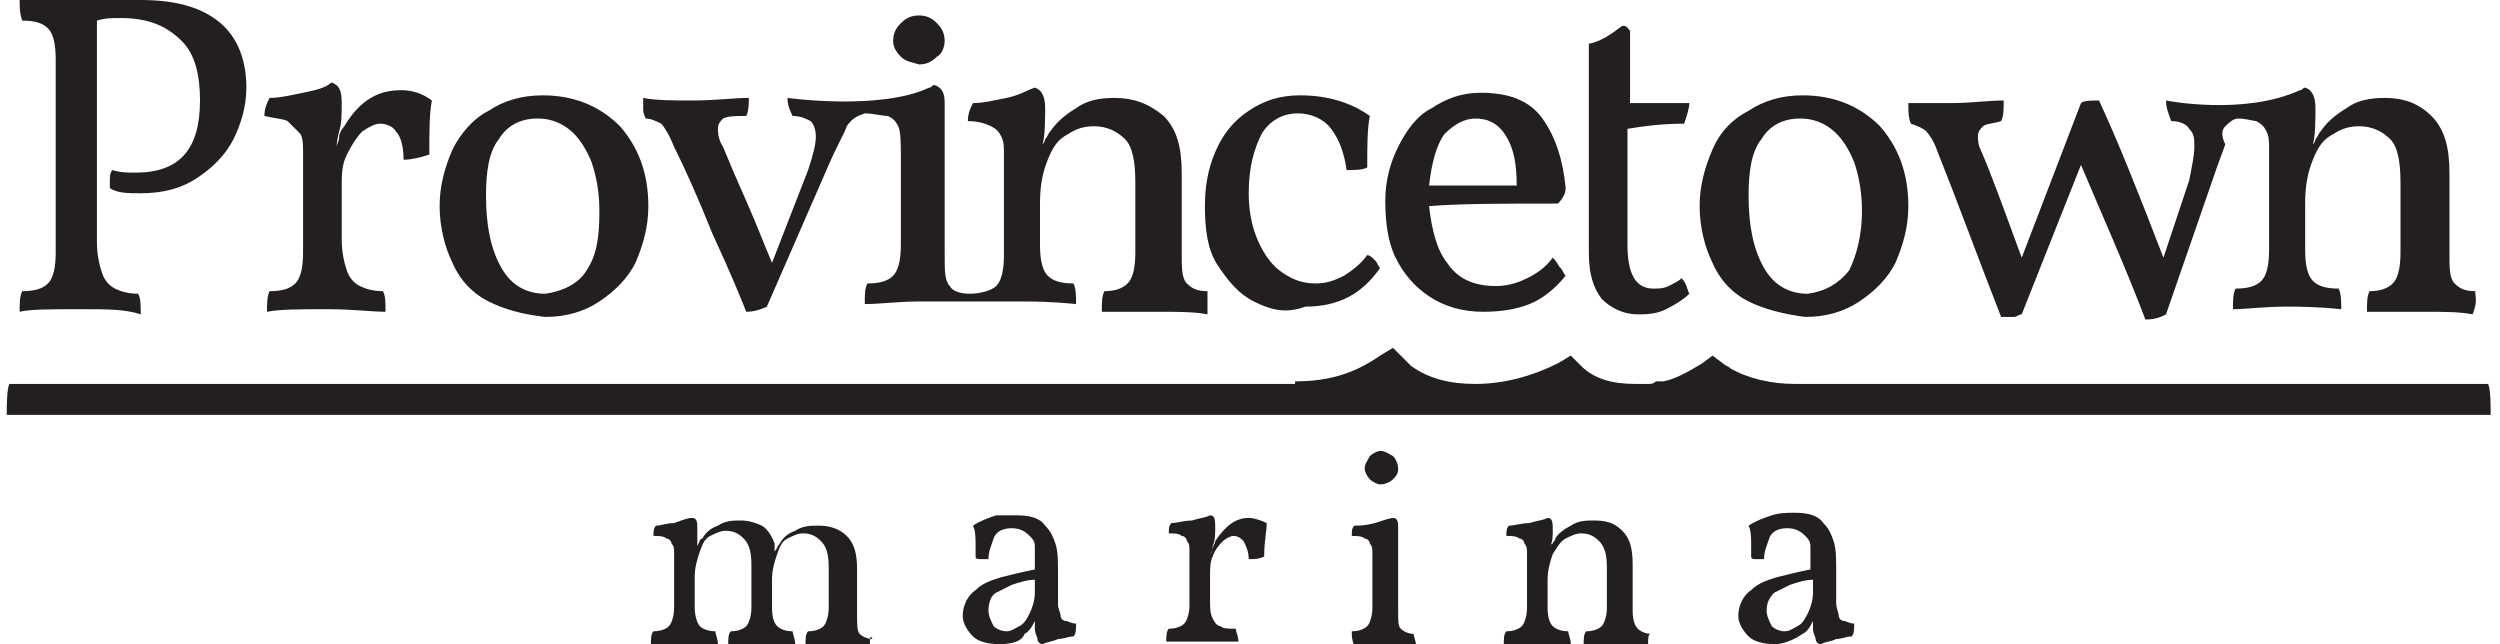
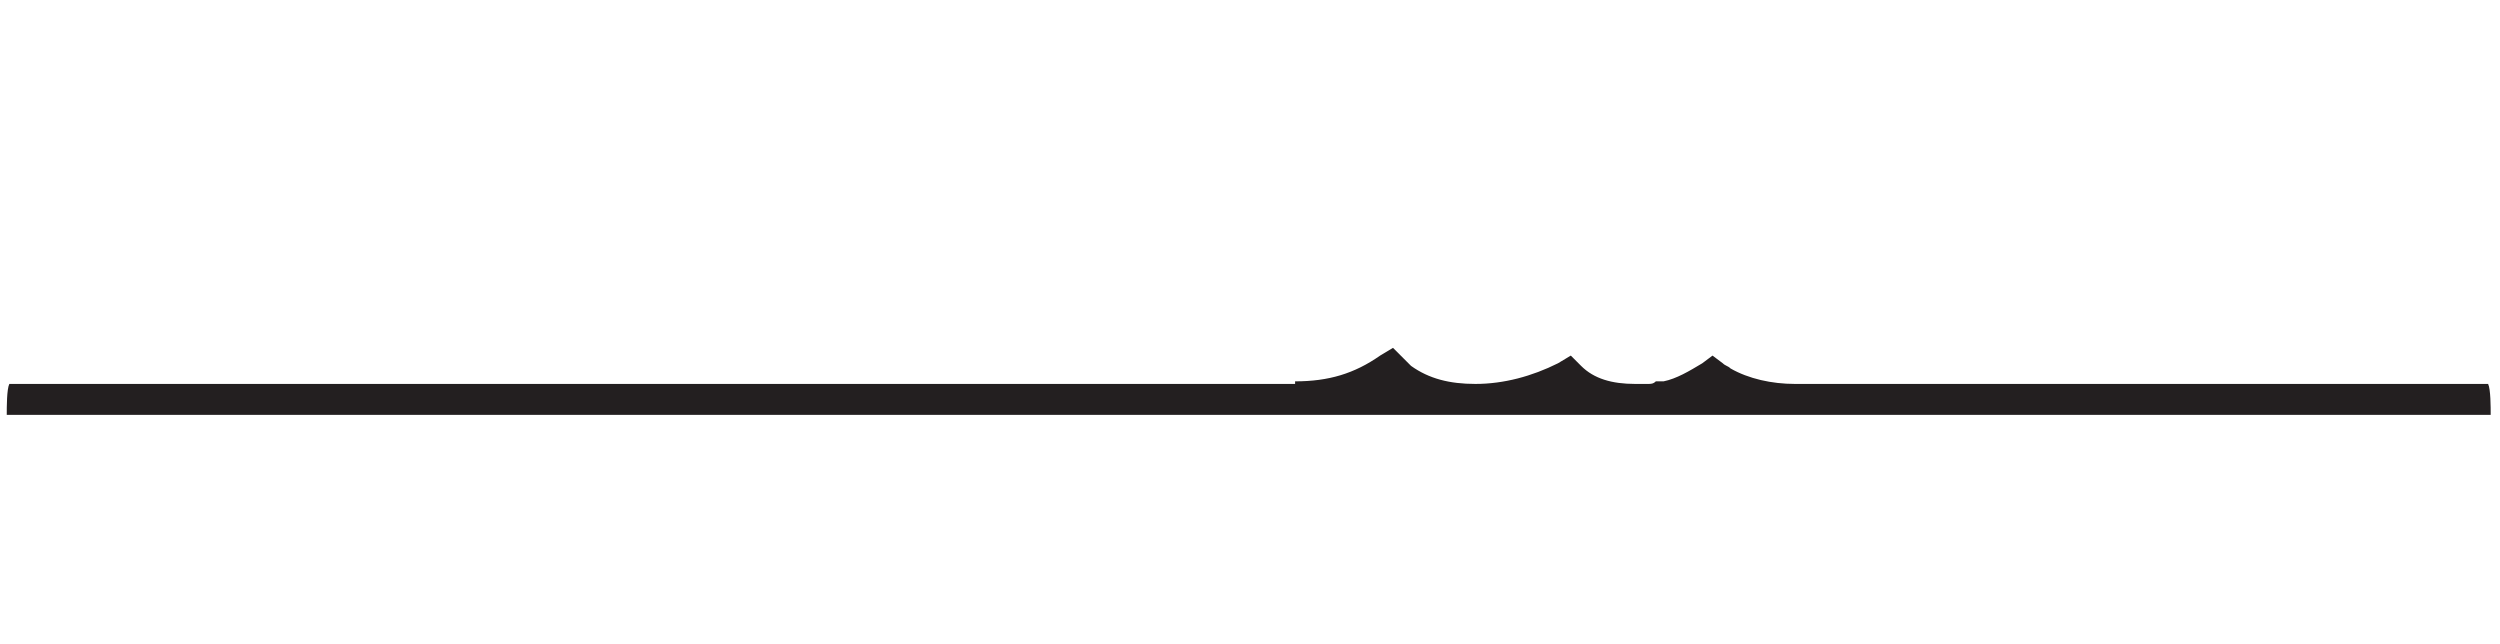
<svg xmlns="http://www.w3.org/2000/svg" width="163px" height="42px" version="1.1" id="Layer_1" x="0px" y="0px" viewBox="0 0 96.5 25" style="enable-background:new 0 0 96.5 25;" xml:space="preserve">
  <style type="text/css">
	.st0{fill-rule:evenodd;clip-rule:evenodd;fill:#231F20;}
</style>
  <g id="Page-1">
    <g id="Assets" transform="translate(-100, -100)">
      <g id="PTown-Logo" transform="translate(100, 100)">
        <path id="Fill-1" class="st0" d="M50,14.8c1.3,0,2.3-0.3,3.3-1l0.5-0.3l0.4,0.4c0.1,0.1,0.2,0.2,0.3,0.3c0.7,0.5,1.5,0.7,2.5,0.7     c1.1,0,2.2-0.3,3.2-0.8l0.5-0.3l0.4,0.4c0.5,0.5,1.2,0.7,2.1,0.7c0.1,0,0.3,0,0.4,0l0.1,0c0.1,0,0.2,0,0.3-0.1c0,0,0.1,0,0.1,0     c0.1,0,0.1,0,0.2,0c0.5-0.1,1-0.4,1.5-0.7l0.4-0.3l0.4,0.3c0.1,0.1,0.2,0.1,0.3,0.2c0.7,0.4,1.6,0.6,2.5,0.6h26.9     c0.1,0.2,0.1,0.9,0.1,1.2H0c0-0.3,0-1,0.1-1.2H50z" />
-         <path id="Fill-4" class="st0" d="M61.9,11.6c-0.3-0.4-0.5-0.9-0.5-1.8V1.7c0.5-0.1,0.9-0.4,1.3-0.7C62.9,1,62.9,1.1,63,1.2     C63,1.3,63,1.6,63,1.9V4h2.3c0,0.2-0.1,0.5-0.2,0.8c-0.9,0-1.6,0.1-2.2,0.2v4.5c0,1.1,0.3,1.7,1,1.7c0.2,0,0.4,0,0.6-0.1     c0.2-0.1,0.4-0.2,0.5-0.3c0.2,0.2,0.2,0.4,0.3,0.6c-0.2,0.2-0.5,0.4-0.9,0.6c-0.4,0.2-0.8,0.2-1.1,0.2     C62.8,12.2,62.3,12,61.9,11.6L61.9,11.6z M55.8,5.2c-0.3,0.4-0.5,1.1-0.6,2h3.4c0-0.8-0.1-1.4-0.4-1.9c-0.3-0.5-0.7-0.7-1.2-0.7     C56.6,4.6,56.2,4.8,55.8,5.2L55.8,5.2z M60.3,10.4c0.1,0.1,0.1,0.2,0.2,0.3c-0.4,0.5-0.9,0.9-1.4,1.1c-0.5,0.2-1.1,0.3-1.8,0.3     c-0.8,0-1.5-0.2-2.1-0.6c-0.6-0.4-1-0.9-1.3-1.5c-0.3-0.6-0.4-1.4-0.4-2.2c0-0.8,0.2-1.5,0.5-2.1c0.3-0.6,0.7-1.2,1.3-1.5     c0.6-0.4,1.2-0.6,1.9-0.6c1.1,0,1.9,0.3,2.4,1c0.5,0.7,0.8,1.6,0.9,2.7c0,0.2-0.1,0.4-0.3,0.6c-2.1,0-3.8,0-5,0.1     c0.1,0.9,0.3,1.7,0.7,2.2c0.4,0.6,1,0.9,1.9,0.9c0.4,0,0.8-0.1,1.2-0.3c0.4-0.2,0.7-0.4,1-0.8C60.2,10.2,60.2,10.3,60.3,10.4     L60.3,10.4z M48.4,11.7c-0.6-0.3-1-0.8-1.4-1.4c-0.4-0.6-0.5-1.4-0.5-2.3c0-0.7,0.1-1.4,0.4-2.1c0.3-0.7,0.7-1.2,1.3-1.6     c0.6-0.4,1.2-0.6,2-0.6c1.1,0,2,0.3,2.7,0.8c-0.1,0.5-0.1,1.2-0.1,2c-0.2,0.1-0.5,0.1-0.8,0.1c-0.1-0.7-0.3-1.2-0.6-1.6     c-0.3-0.4-0.8-0.6-1.3-0.6c-0.6,0-1.1,0.3-1.4,0.8c-0.3,0.6-0.5,1.3-0.5,2.3c0,0.6,0.1,1.2,0.3,1.7c0.2,0.5,0.5,1,0.9,1.3     c0.4,0.3,0.8,0.5,1.4,0.5c0.4,0,0.7-0.1,1.1-0.3c0.3-0.2,0.6-0.4,0.9-0.8c0.1,0,0.2,0.1,0.3,0.2c0.1,0.1,0.1,0.2,0.2,0.3     c-0.7,1-1.6,1.5-2.9,1.5C49.6,12.2,49,12,48.4,11.7L48.4,11.7z M71.5,10.5C71.8,9.9,72,9.1,72,8.2c0-0.7-0.1-1.3-0.3-1.9     c-0.2-0.5-0.5-1-0.9-1.3c-0.4-0.3-0.8-0.4-1.2-0.4c-0.7,0-1.2,0.3-1.5,0.8c-0.4,0.5-0.5,1.3-0.5,2.2c0,1.2,0.2,2.1,0.6,2.8     c0.4,0.7,1,1,1.7,1C70.6,11.3,71.1,11,71.5,10.5L71.5,10.5z M67.6,11.7c-0.6-0.3-1.1-0.8-1.4-1.5c-0.3-0.6-0.5-1.4-0.5-2.2     c0-0.8,0.2-1.5,0.5-2.2s0.8-1.2,1.4-1.5c0.6-0.4,1.3-0.6,2.1-0.6c1.2,0,2.2,0.4,3,1.2c0.7,0.8,1.1,1.8,1.1,3.1     c0,0.8-0.2,1.5-0.5,2.2c-0.3,0.6-0.8,1.1-1.4,1.5c-0.6,0.4-1.3,0.6-2.1,0.6C69,12.2,68.2,12,67.6,11.7L67.6,11.7z M22.5,10.5     c0.4-0.6,0.5-1.3,0.5-2.3c0-0.7-0.1-1.3-0.3-1.9c-0.2-0.5-0.5-1-0.9-1.3c-0.4-0.3-0.8-0.4-1.2-0.4c-0.7,0-1.2,0.3-1.5,0.8     c-0.4,0.5-0.5,1.3-0.5,2.2c0,1.2,0.2,2.1,0.6,2.8c0.4,0.7,1,1,1.7,1C21.6,11.3,22.2,11,22.5,10.5L22.5,10.5z M18.7,11.7     c-0.6-0.3-1.1-0.8-1.4-1.5c-0.3-0.6-0.5-1.4-0.5-2.2c0-0.8,0.2-1.5,0.5-2.2c0.3-0.6,0.8-1.2,1.4-1.5c0.6-0.4,1.3-0.6,2.1-0.6     c1.2,0,2.2,0.4,3,1.2c0.7,0.8,1.1,1.8,1.1,3.1c0,0.8-0.2,1.5-0.5,2.2c-0.3,0.6-0.8,1.1-1.4,1.5c-0.6,0.4-1.3,0.6-2.1,0.6     C20,12.2,19.3,12,18.7,11.7L18.7,11.7z M16.5,3.9c-0.1,0.5-0.1,1.2-0.1,2.1c-0.3,0.1-0.7,0.2-1,0.2c0-0.5-0.1-0.9-0.3-1.1     c-0.1-0.2-0.4-0.3-0.6-0.3c-0.2,0-0.4,0.1-0.7,0.3c-0.2,0.2-0.4,0.5-0.6,0.9c-0.2,0.4-0.2,0.8-0.2,1.2v2.1c0,0.5,0.1,0.9,0.2,1.2     c0.1,0.3,0.3,0.5,0.5,0.6c0.2,0.1,0.5,0.2,0.9,0.2c0.1,0.2,0.1,0.4,0.1,0.8c-0.5,0-1.3-0.1-2.2-0.1c-1.1,0-1.9,0-2.4,0.1     c0-0.3,0-0.6,0.1-0.8c0.5,0,0.8-0.1,1-0.3c0.2-0.2,0.3-0.6,0.3-1.2V5.9c0-0.3,0-0.5-0.1-0.7C11.2,5,11,4.8,10.9,4.7     c-0.2-0.1-0.5-0.1-0.9-0.2c0-0.3,0.1-0.5,0.2-0.7c0.4,0,0.8-0.1,1.3-0.2c0.5-0.1,0.9-0.2,1.1-0.4c0.3,0.1,0.4,0.3,0.4,0.8     c0,0.4,0,0.8-0.1,1.1c-0.1,0.4-0.1,0.6-0.1,0.6c0-0.1,0.1-0.2,0.1-0.4C12.9,5.2,13,5,13.1,4.9c0.6-1,1.3-1.4,2.2-1.4     C15.7,3.5,16.1,3.6,16.5,3.9L16.5,3.9z M8.3,0.9c0.7,0.6,1,1.5,1,2.5c0,0.7-0.2,1.4-0.5,2C8.5,6,8,6.5,7.4,6.9     C6.8,7.3,6.1,7.5,5.2,7.5C4.7,7.5,4.3,7.5,4,7.3c0-0.1,0-0.3,0-0.3c0-0.1,0-0.3,0.1-0.4c0.3,0.1,0.6,0.1,0.9,0.1     c1.7,0,2.5-0.9,2.5-2.8c0-1-0.2-1.8-0.7-2.3C6.2,1,5.5,0.7,4.4,0.7c-0.3,0-0.6,0-0.9,0.1v8.6c0,0.5,0.1,0.9,0.2,1.2     c0.1,0.3,0.3,0.5,0.5,0.6c0.2,0.1,0.5,0.2,0.9,0.2c0.1,0.2,0.1,0.4,0.1,0.8C4.6,12,3.9,12,2.9,12c-1.2,0-2,0-2.4,0.1     c0-0.3,0-0.6,0.1-0.8c0.5,0,0.8-0.1,1-0.3s0.3-0.6,0.3-1.2V2.3c0-0.6-0.1-1-0.3-1.2c-0.2-0.2-0.5-0.3-1-0.3     C0.5,0.5,0.5,0.3,0.5-0.1C1.1,0,1.9,0,2.9,0l2.3,0C6.6,0,7.6,0.3,8.3,0.9L8.3,0.9z M95.8,11.3c-0.4,0-0.6-0.1-0.8-0.3     c-0.2-0.2-0.2-0.6-0.2-1.2V6.7c0-1-0.2-1.7-0.7-2.2c-0.5-0.5-1.1-0.7-1.8-0.7c-0.6,0-1.1,0.1-1.5,0.4c-0.5,0.3-0.8,0.6-1,0.9     c-0.1,0.1-0.1,0.2-0.2,0.3c0,0.1-0.1,0.2-0.1,0.2c0.1-0.3,0.1-1.1,0.1-1.4c0-0.4-0.1-0.7-0.4-0.8c0,0,0,0,0,0     c-0.1,0-0.1,0.1-0.2,0.1c-2.2,1-5.2,0.4-5.2,0.4h0c0,0.3,0.1,0.5,0.2,0.8c0.3,0,0.6,0.1,0.7,0.3c0.2,0.2,0.2,0.4,0.2,0.7     c0,0.3-0.1,0.8-0.2,1.3l-1,3c-1-2.6-1.8-4.6-2.5-6.1c-0.3,0-0.6,0-0.7,0.1l-2.3,6c-0.7-1.9-1.2-3.3-1.6-4.2     c-0.1-0.2-0.1-0.4-0.1-0.5c0-0.2,0.1-0.3,0.2-0.4c0.1-0.1,0.4-0.1,0.7-0.2c0.1-0.2,0.1-0.4,0.1-0.8c-0.6,0-1.3,0.1-2,0.1     c-0.5,0-1.1,0-1.7,0c0,0.3,0,0.6,0.1,0.8c0.3,0.1,0.5,0.2,0.6,0.3c0.1,0.1,0.3,0.4,0.4,0.7c0.8,2,1.6,4.2,2.5,6.5     c0.2,0,0.4,0,0.5,0c0.1,0,0.2-0.1,0.3-0.1l2.3-5.8c0.8,1.9,1.7,3.9,2.5,6c0.4,0,0.6-0.1,0.8-0.2l1.8-5.2c0.2-0.6,0.4-1.1,0.5-1.4     C85.9,5.2,86,5,86.1,4.9c0.1-0.1,0.3-0.3,0.5-0.3c0.3,0,0.6,0.1,0.7,0.1c0.2,0.1,0.3,0.2,0.4,0.4c0.1,0.2,0.1,0.4,0.1,0.7v3.9     c0,0.6-0.1,1-0.3,1.2c-0.2,0.2-0.5,0.3-1,0.3c-0.1,0.2-0.1,0.4-0.1,0.8c0.5,0,1.2-0.1,2.1-0.1c0.4,0,1.1,0,2.1,0.1     c0-0.3,0-0.6-0.1-0.8c-0.5,0-0.8-0.1-1-0.3c-0.2-0.2-0.3-0.6-0.3-1.2V7.9c0-0.7,0.1-1.2,0.3-1.7c0.2-0.5,0.4-0.8,0.8-1     c0.3-0.2,0.6-0.3,1-0.3c0.5,0,0.9,0.2,1.2,0.5c0.3,0.3,0.4,0.9,0.4,1.7v2.7c0,0.6-0.1,1-0.3,1.2c-0.2,0.2-0.5,0.3-0.9,0.3     c-0.1,0.2-0.1,0.4-0.1,0.8c0.2,0,0.3,0,0.4,0c0.7,0,1.3,0,1.8,0c0.8,0,1.4,0,1.9,0.1C95.9,11.7,95.8,11.5,95.8,11.3L95.8,11.3z      M46.6,11.3c-0.4,0-0.6-0.1-0.8-0.3c-0.2-0.2-0.2-0.6-0.2-1.2V6.7c0-1-0.2-1.7-0.7-2.2C44.3,4,43.7,3.8,43,3.8     c-0.6,0-1.1,0.1-1.5,0.4c-0.5,0.3-0.8,0.6-1,0.9c-0.1,0.1-0.1,0.2-0.2,0.3c0,0.1-0.1,0.2-0.1,0.2c0.1-0.3,0.1-1.1,0.1-1.4     c0-0.4-0.1-0.7-0.4-0.8c-0.3,0.1-0.6,0.3-1.1,0.4c-0.5,0.1-0.9,0.2-1.3,0.2c-0.1,0.2-0.2,0.4-0.2,0.7c0.4,0,0.7,0.1,0.9,0.2     c0.2,0.1,0.3,0.2,0.4,0.4c0.1,0.2,0.1,0.4,0.1,0.7v3.9c0,0.6-0.1,1-0.3,1.2c-0.2,0.2-0.7,0.3-1,0.3c-0.4,0-0.7-0.1-0.8-0.3     c-0.2-0.2-0.2-0.6-0.2-1.2V4c0-0.4-0.1-0.6-0.4-0.7c-0.1,0-0.1,0.1-0.2,0.1c-1.9,0.9-5.5,0.4-5.5,0.4c0,0.3,0.1,0.5,0.2,0.7     c0.3,0,0.5,0.1,0.7,0.2c0.1,0.1,0.2,0.3,0.2,0.6c0,0.3-0.1,0.7-0.3,1.3l-1.4,3.6c-0.3-0.7-0.6-1.5-1-2.4     c-0.4-0.9-0.7-1.6-0.9-2.1c-0.2-0.3-0.2-0.6-0.2-0.7c0-0.2,0.1-0.3,0.2-0.4c0.2-0.1,0.5-0.1,0.9-0.1c0.1-0.2,0.1-0.5,0.1-0.7     c-0.6,0-1.3,0.1-2.2,0.1c-0.7,0-1.4,0-1.9-0.1c0,0.1,0,0.3,0,0.4c0,0.1,0,0.2,0.1,0.4c0.2,0,0.4,0.1,0.6,0.2     c0.1,0.1,0.3,0.4,0.5,0.9c0.4,0.8,0.9,1.9,1.5,3.4c0.7,1.5,1.1,2.5,1.3,3c0.3,0,0.6-0.1,0.8-0.2l2.4-5.5c0.3-0.7,0.6-1.2,0.7-1.5     c0.2-0.3,0.4-0.4,0.7-0.5c0.3,0,0.7,0.1,0.9,0.1c0.2,0.1,0.3,0.2,0.4,0.4c0.1,0.2,0.1,0.8,0.1,1.1v3.5c0,0.6-0.1,1-0.3,1.2     c-0.2,0.2-0.5,0.3-1,0.3c-0.1,0.2-0.1,0.4-0.1,0.8c0.6,0,1.3-0.1,2.1-0.1h4c0.4,0,1.1,0,2.1,0.1c0-0.3,0-0.6-0.1-0.8     c-0.5,0-0.8-0.1-1-0.3c-0.2-0.2-0.3-0.6-0.3-1.2V7.9c0-0.7,0.1-1.2,0.3-1.7c0.2-0.5,0.4-0.8,0.8-1c0.3-0.2,0.6-0.3,1-0.3     c0.5,0,0.9,0.2,1.2,0.5c0.3,0.3,0.4,0.9,0.4,1.7v2.7c0,0.6-0.1,1-0.3,1.2c-0.2,0.2-0.5,0.3-0.9,0.3c-0.1,0.2-0.1,0.4-0.1,0.8     c0.2,0,0.3,0,0.4,0c0.7,0,1.3,0,1.8,0c0.8,0,1.4,0,1.9,0.1C46.6,11.7,46.6,11.5,46.6,11.3L46.6,11.3z M34.7,2.2     c-0.2-0.2-0.3-0.4-0.3-0.6c0-0.3,0.1-0.5,0.3-0.7c0.2-0.2,0.4-0.3,0.7-0.3c0.3,0,0.5,0.1,0.7,0.3c0.2,0.2,0.3,0.4,0.3,0.7     c0,0.2-0.1,0.5-0.3,0.6c-0.2,0.2-0.4,0.3-0.7,0.3C35.1,2.4,34.9,2.4,34.7,2.2L34.7,2.2z M70.1,22.5c-0.3,0-0.6,0.1-0.9,0.2     c-0.2,0.1-0.4,0.2-0.6,0.3c-0.2,0.2-0.3,0.4-0.3,0.7c0,0.2,0.1,0.4,0.2,0.6c0.1,0.1,0.3,0.2,0.5,0.2c0.2,0,0.3-0.1,0.5-0.2     s0.3-0.3,0.4-0.5c0.1-0.2,0.2-0.5,0.2-0.8V22.5z M71.1,23.9c0,0.1,0.1,0.2,0.2,0.2c0.1,0,0.2,0.1,0.4,0.1c0,0.2,0,0.4-0.1,0.5     c-0.2,0-0.4,0.1-0.6,0.1c-0.2,0.1-0.4,0.1-0.6,0.2c-0.1,0-0.2-0.1-0.2-0.2c0-0.1-0.1-0.2-0.1-0.4c0-0.1,0-0.2,0-0.3     c-0.1,0.2-0.2,0.4-0.4,0.5c-0.3,0.2-0.7,0.4-1.1,0.4c-0.4,0-0.8-0.1-1-0.3c-0.2-0.2-0.4-0.5-0.4-0.8c0-0.4,0.2-0.8,0.5-1     c0.3-0.3,0.7-0.4,1-0.5c0.4-0.1,0.8-0.2,1.3-0.3c0-0.4,0-0.7,0-0.9c0-0.2-0.1-0.3-0.2-0.4c-0.2-0.2-0.4-0.3-0.7-0.3     c-0.3,0-0.6,0.1-0.7,0.4c-0.1,0.3-0.2,0.5-0.2,0.8c-0.1,0-0.2,0-0.3,0c-0.1,0-0.2,0-0.2-0.1c0-0.1,0-0.2,0-0.4     c0-0.3,0-0.6-0.1-0.8c0.3-0.2,0.6-0.3,0.9-0.4c0.3-0.1,0.6-0.1,0.9-0.1c0.5,0,0.9,0.1,1.1,0.4c0.2,0.2,0.3,0.4,0.4,0.7     c0.1,0.3,0.1,0.7,0.1,1.2v1.2C71,23.6,71.1,23.8,71.1,23.9L71.1,23.9z M63.7,25c-0.3,0-0.7,0-1.2,0c-0.3,0-0.6,0-1.1,0     c-0.1,0-0.1,0-0.2,0c0-0.2,0-0.4,0.1-0.5c0.3,0,0.5-0.1,0.6-0.2c0.1-0.1,0.2-0.4,0.2-0.7V22c0-0.5-0.1-0.8-0.3-1     c-0.2-0.2-0.4-0.3-0.7-0.3c-0.2,0-0.4,0.1-0.6,0.2c-0.2,0.1-0.3,0.3-0.5,0.6c-0.1,0.3-0.2,0.6-0.2,1v1.1c0,0.4,0.1,0.6,0.2,0.7     c0.1,0.1,0.3,0.2,0.6,0.2c0,0.1,0.1,0.3,0.1,0.5c-0.6,0-1,0-1.3,0c-0.5,0-1,0-1.3,0c0-0.2,0-0.4,0.1-0.5c0.3,0,0.5-0.1,0.6-0.2     c0.1-0.1,0.2-0.4,0.2-0.7v-2.1c0-0.2,0-0.3-0.1-0.4c0-0.1-0.1-0.2-0.2-0.2c-0.1-0.1-0.3-0.1-0.5-0.1c0-0.2,0-0.3,0.1-0.4     c0.2,0,0.5-0.1,0.8-0.1c0.3-0.1,0.5-0.1,0.7-0.2c0.2,0,0.2,0.2,0.2,0.5c0,0.2,0,0.4-0.1,0.6c0,0,0-0.1,0.1-0.1     c0-0.1,0.1-0.1,0.1-0.2c0.1-0.2,0.4-0.4,0.6-0.5c0.3-0.2,0.6-0.2,0.9-0.2c0.5,0,0.8,0.1,1.1,0.4c0.3,0.3,0.4,0.7,0.4,1.3v1.8     c0,0.4,0.1,0.6,0.2,0.7c0.1,0.1,0.3,0.2,0.5,0.2C63.7,24.6,63.7,24.8,63.7,25L63.7,25z M52.9,18.6c-0.1-0.1-0.2-0.3-0.2-0.4     c0-0.2,0.1-0.3,0.2-0.5c0.1-0.1,0.3-0.2,0.4-0.2c0.2,0,0.3,0.1,0.5,0.2c0.1,0.1,0.2,0.3,0.2,0.5c0,0.2-0.1,0.3-0.2,0.4     c-0.1,0.1-0.3,0.2-0.5,0.2C53.2,18.8,53,18.7,52.9,18.6L52.9,18.6z M52.2,24.5c0.3,0,0.5-0.1,0.6-0.2c0.1-0.1,0.2-0.4,0.2-0.7     v-2.1c0-0.2,0-0.3-0.1-0.4c0-0.1-0.1-0.2-0.2-0.2c-0.1-0.1-0.3-0.1-0.5-0.1c0-0.2,0-0.3,0.1-0.4c0.2,0,0.4,0,0.8-0.1     c0.3-0.1,0.6-0.2,0.7-0.2c0.2,0,0.2,0.2,0.2,0.4v3.2c0,0.4,0,0.6,0.1,0.7c0.1,0.1,0.3,0.2,0.5,0.2c0,0.1,0.1,0.3,0.1,0.5     c-0.4,0-0.8,0-1.2,0c-0.5,0-0.9,0-1.2,0C52.2,24.8,52.2,24.7,52.2,24.5L52.2,24.5z M48.9,20.3c0,0.3-0.1,0.7-0.1,1.3     c-0.2,0.1-0.4,0.1-0.6,0.1c0-0.3-0.1-0.5-0.2-0.7c-0.1-0.1-0.2-0.2-0.4-0.2c-0.1,0-0.3,0.1-0.4,0.2c-0.1,0.1-0.3,0.3-0.4,0.6     c-0.1,0.2-0.1,0.5-0.1,0.7v1c0,0.3,0,0.5,0.1,0.7c0.1,0.2,0.2,0.3,0.3,0.3c0.1,0.1,0.3,0.1,0.6,0.1c0,0.1,0.1,0.3,0.1,0.5     c-0.3,0-0.8,0-1.4,0c-0.7,0-1.1,0-1.4,0c0-0.2,0-0.4,0.1-0.5c0.3,0,0.5-0.1,0.6-0.2c0.1-0.1,0.2-0.4,0.2-0.7v-2.1     c0-0.2,0-0.3-0.1-0.4c0-0.1-0.1-0.2-0.2-0.2c-0.1-0.1-0.3-0.1-0.5-0.1c0-0.2,0-0.3,0.1-0.4c0.2,0,0.5-0.1,0.8-0.1     c0.3-0.1,0.5-0.1,0.7-0.2c0.2,0,0.2,0.2,0.2,0.5c0,0.2,0,0.5-0.1,0.7c0,0.2-0.1,0.3-0.1,0.4c0,0,0-0.1,0.1-0.3     c0-0.1,0.1-0.2,0.1-0.3c0.4-0.6,0.8-0.9,1.3-0.9C48.4,20.1,48.7,20.2,48.9,20.3L48.9,20.3z M39.9,22.5c-0.3,0-0.6,0.1-0.9,0.2     c-0.2,0.1-0.4,0.2-0.6,0.3s-0.3,0.4-0.3,0.7c0,0.2,0.1,0.4,0.2,0.6c0.1,0.1,0.3,0.2,0.5,0.2c0.2,0,0.3-0.1,0.5-0.2     c0.2-0.1,0.3-0.3,0.4-0.5c0.1-0.2,0.2-0.5,0.2-0.8V22.5z M40.9,23.9c0,0.1,0.1,0.2,0.2,0.2c0.1,0,0.2,0.1,0.4,0.1     c0,0.2,0,0.4-0.1,0.5c-0.2,0-0.4,0.1-0.6,0.1c-0.2,0.1-0.4,0.1-0.6,0.2c-0.1,0-0.2-0.1-0.2-0.2c0-0.1-0.1-0.2-0.1-0.4     c0-0.1,0-0.2,0-0.3c-0.1,0.2-0.2,0.4-0.4,0.5C39.4,24.9,39,25,38.5,25c-0.4,0-0.8-0.1-1-0.3c-0.2-0.2-0.4-0.5-0.4-0.8     c0-0.4,0.2-0.8,0.5-1c0.3-0.3,0.7-0.4,1-0.5c0.4-0.1,0.8-0.2,1.3-0.3c0-0.4,0-0.7,0-0.9c0-0.2-0.1-0.3-0.2-0.4     c-0.2-0.2-0.4-0.3-0.7-0.3c-0.3,0-0.6,0.1-0.7,0.4c-0.1,0.3-0.2,0.5-0.2,0.8c-0.1,0-0.2,0-0.3,0c-0.1,0-0.2,0-0.2-0.1     c0-0.1,0-0.2,0-0.4c0-0.3,0-0.6-0.1-0.8c0.3-0.2,0.6-0.3,0.9-0.4C38.7,20,39,20,39.2,20c0.5,0,0.9,0.1,1.1,0.4     c0.2,0.2,0.3,0.4,0.4,0.7c0.1,0.3,0.1,0.7,0.1,1.2v1.2C40.8,23.6,40.9,23.8,40.9,23.9L40.9,23.9z M33.5,25c-0.3,0-0.7,0-1.2,0     c-0.5,0-0.9,0-1.3,0c0-0.2,0-0.4,0.1-0.5c0.3,0,0.5-0.1,0.6-0.2c0.1-0.1,0.2-0.4,0.2-0.7V22c0-0.5-0.1-0.8-0.3-1     c-0.2-0.2-0.4-0.3-0.7-0.3c-0.2,0-0.4,0.1-0.6,0.2c-0.2,0.1-0.3,0.3-0.4,0.6c-0.1,0.3-0.2,0.6-0.2,1v1.1c0,0.4,0.1,0.6,0.2,0.7     c0.1,0.1,0.3,0.2,0.6,0.2c0,0.1,0.1,0.3,0.1,0.5c-0.4,0-0.8,0-1.3,0c-0.5,0-0.9,0-1.3,0c0-0.2,0-0.4,0.1-0.5     c0.3,0,0.5-0.1,0.6-0.2c0.1-0.1,0.2-0.4,0.2-0.7v-1.7c0-0.5-0.1-0.8-0.3-1c-0.2-0.2-0.4-0.3-0.7-0.3c-0.2,0-0.4,0.1-0.6,0.2     c-0.2,0.1-0.3,0.3-0.4,0.6c-0.1,0.3-0.2,0.6-0.2,1v1.2c0,0.3,0.1,0.6,0.2,0.7c0.1,0.1,0.3,0.2,0.6,0.2c0,0.1,0.1,0.3,0.1,0.5     c-0.4,0-0.8,0-1.3,0c-0.5,0-0.9,0-1.3,0c0-0.2,0-0.4,0.1-0.5c0.3,0,0.5-0.1,0.6-0.2c0.1-0.1,0.2-0.4,0.2-0.7v-2.1     c0-0.2,0-0.3-0.1-0.4c0-0.1-0.1-0.2-0.2-0.2c-0.1-0.1-0.3-0.1-0.5-0.1c0-0.2,0-0.3,0.1-0.4c0.2,0,0.4-0.1,0.7-0.1     c0.3-0.1,0.5-0.2,0.7-0.2c0.2,0,0.2,0.2,0.2,0.4c0,0.2,0,0.4,0,0.7c0.1-0.2,0.1-0.3,0.2-0.3c0.1-0.2,0.3-0.4,0.6-0.5     c0.3-0.2,0.6-0.2,0.9-0.2c0.3,0,0.6,0.1,0.8,0.2c0.2,0.1,0.4,0.4,0.5,0.7c0,0.1,0,0.2,0,0.3c0.1-0.1,0.1-0.2,0.2-0.3     c0.1-0.2,0.3-0.4,0.6-0.5c0.3-0.2,0.6-0.2,0.9-0.2c0.4,0,0.8,0.1,1.1,0.4c0.3,0.3,0.4,0.7,0.4,1.3v1.8c0,0.3,0,0.6,0.1,0.7     c0.1,0.1,0.3,0.2,0.5,0.2C33.5,24.6,33.5,24.8,33.5,25L33.5,25z" />
      </g>
    </g>
  </g>
</svg>